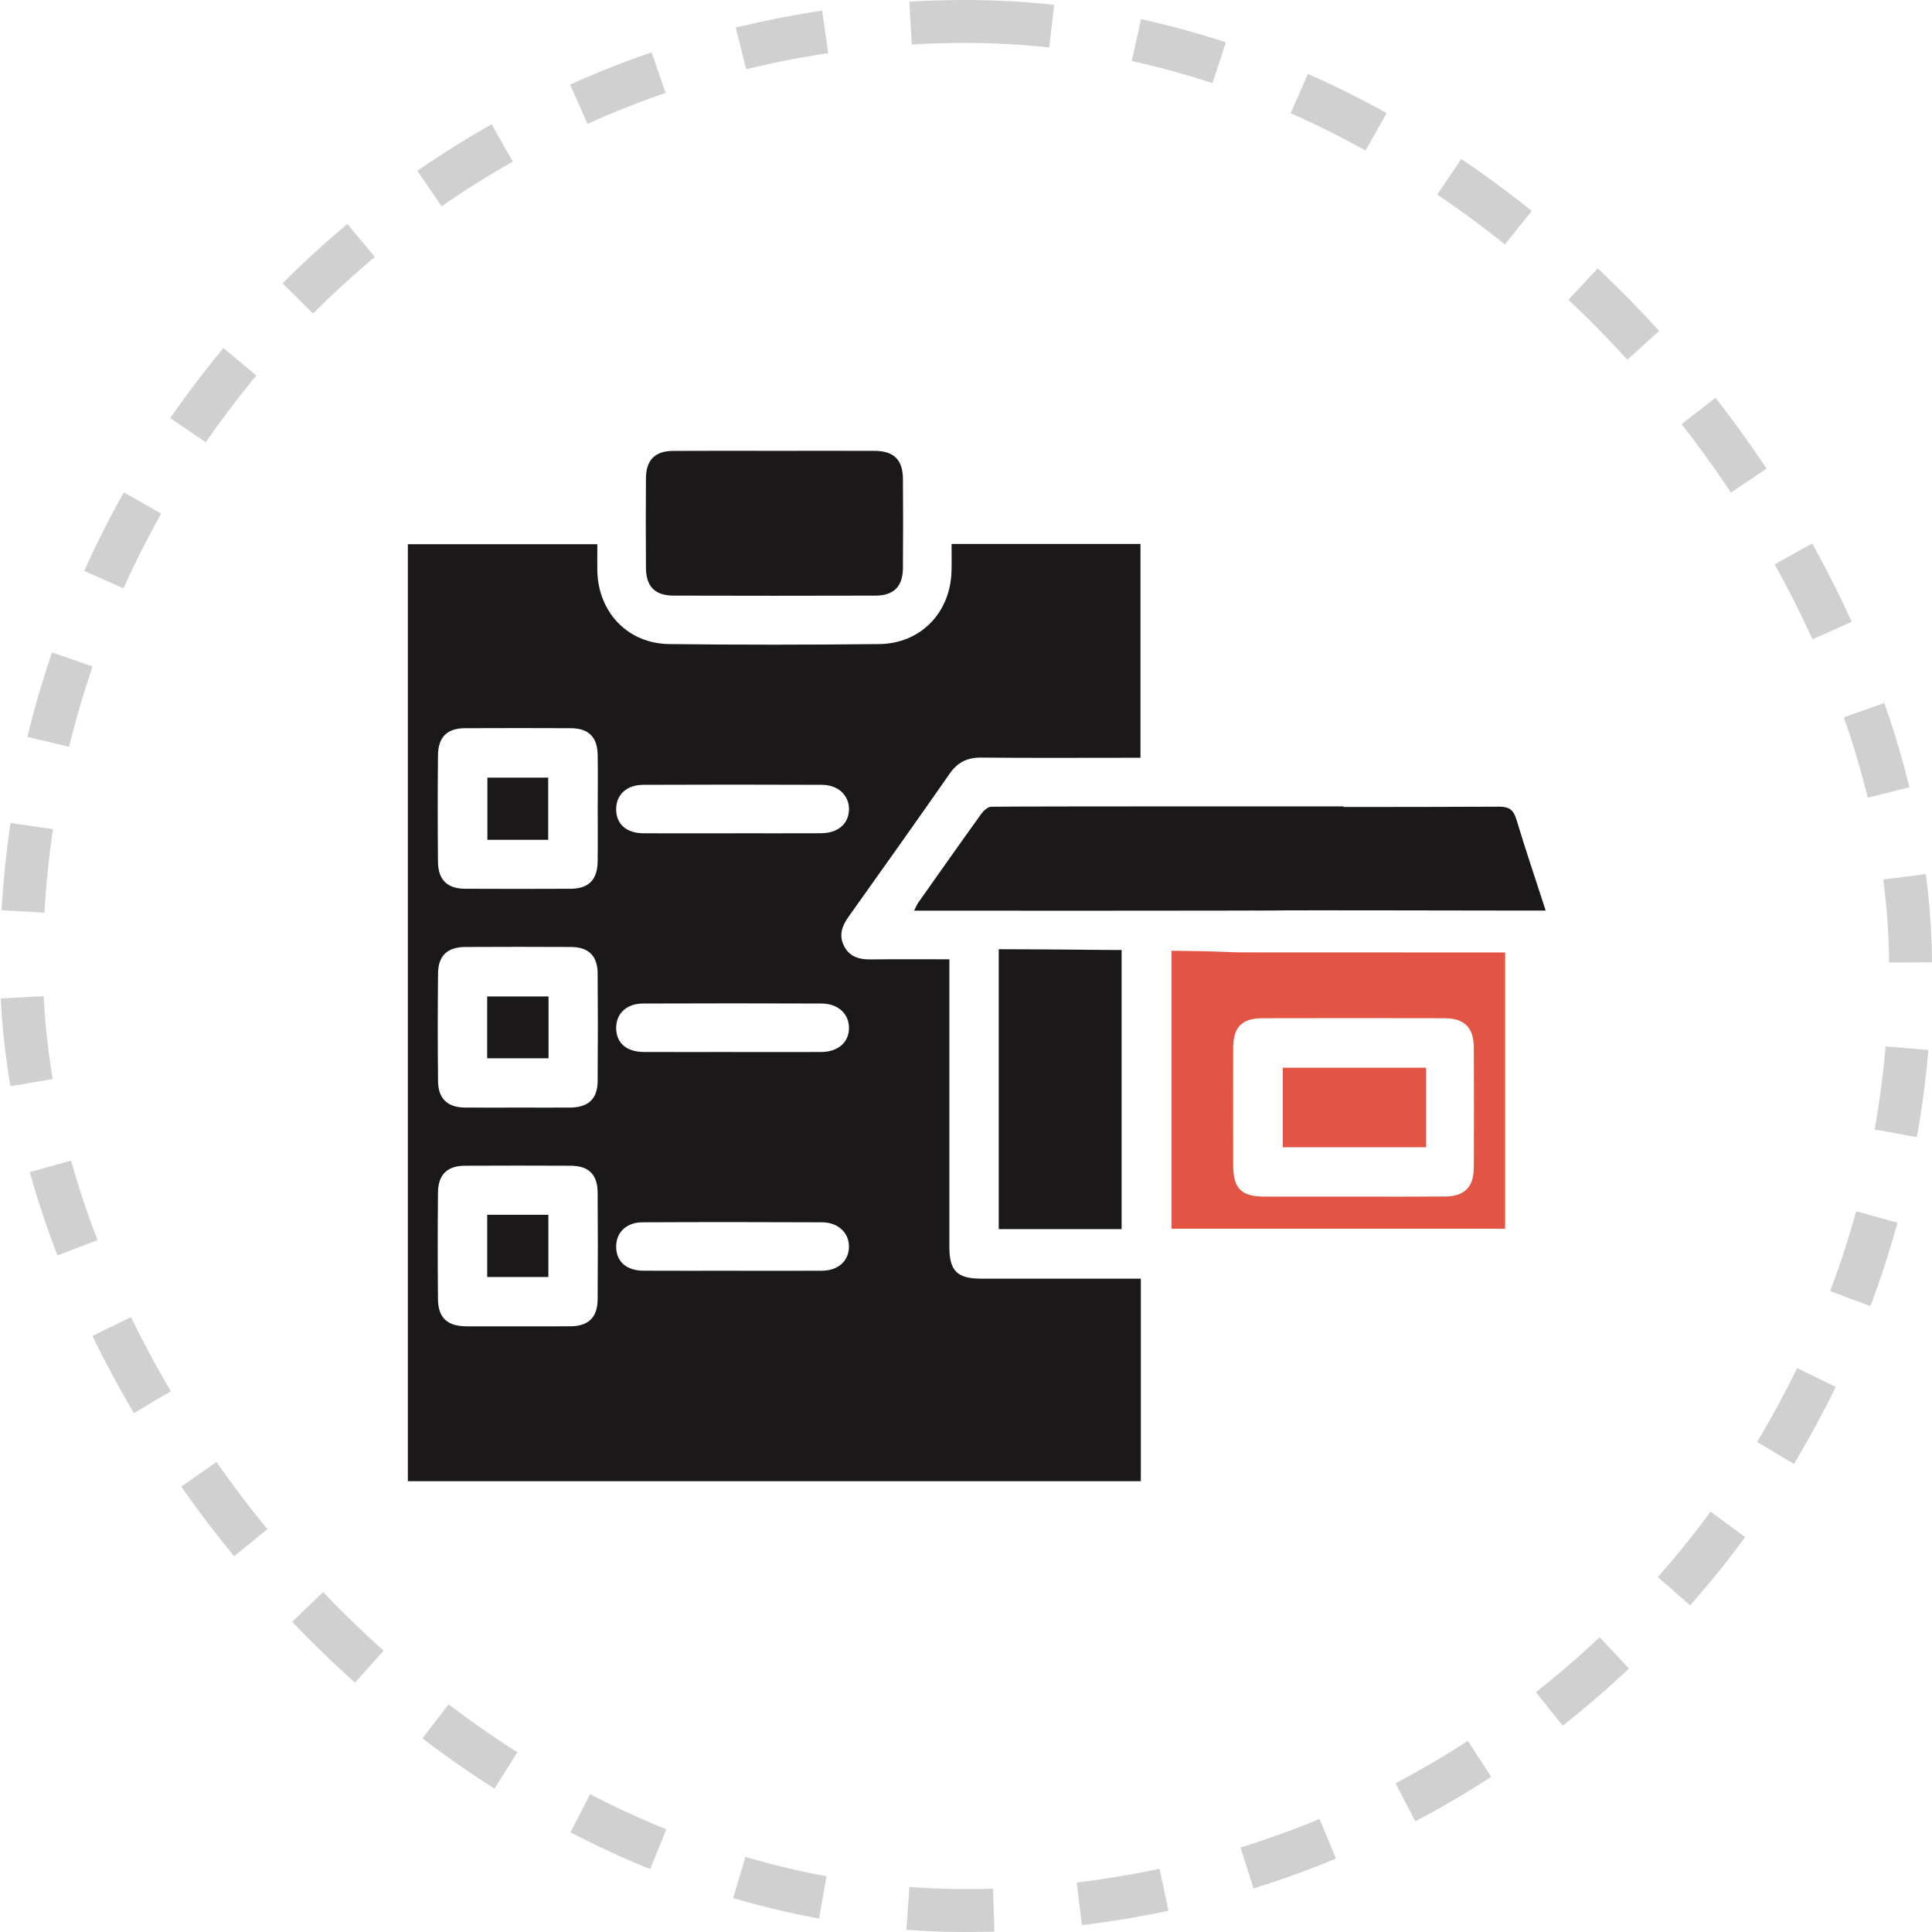
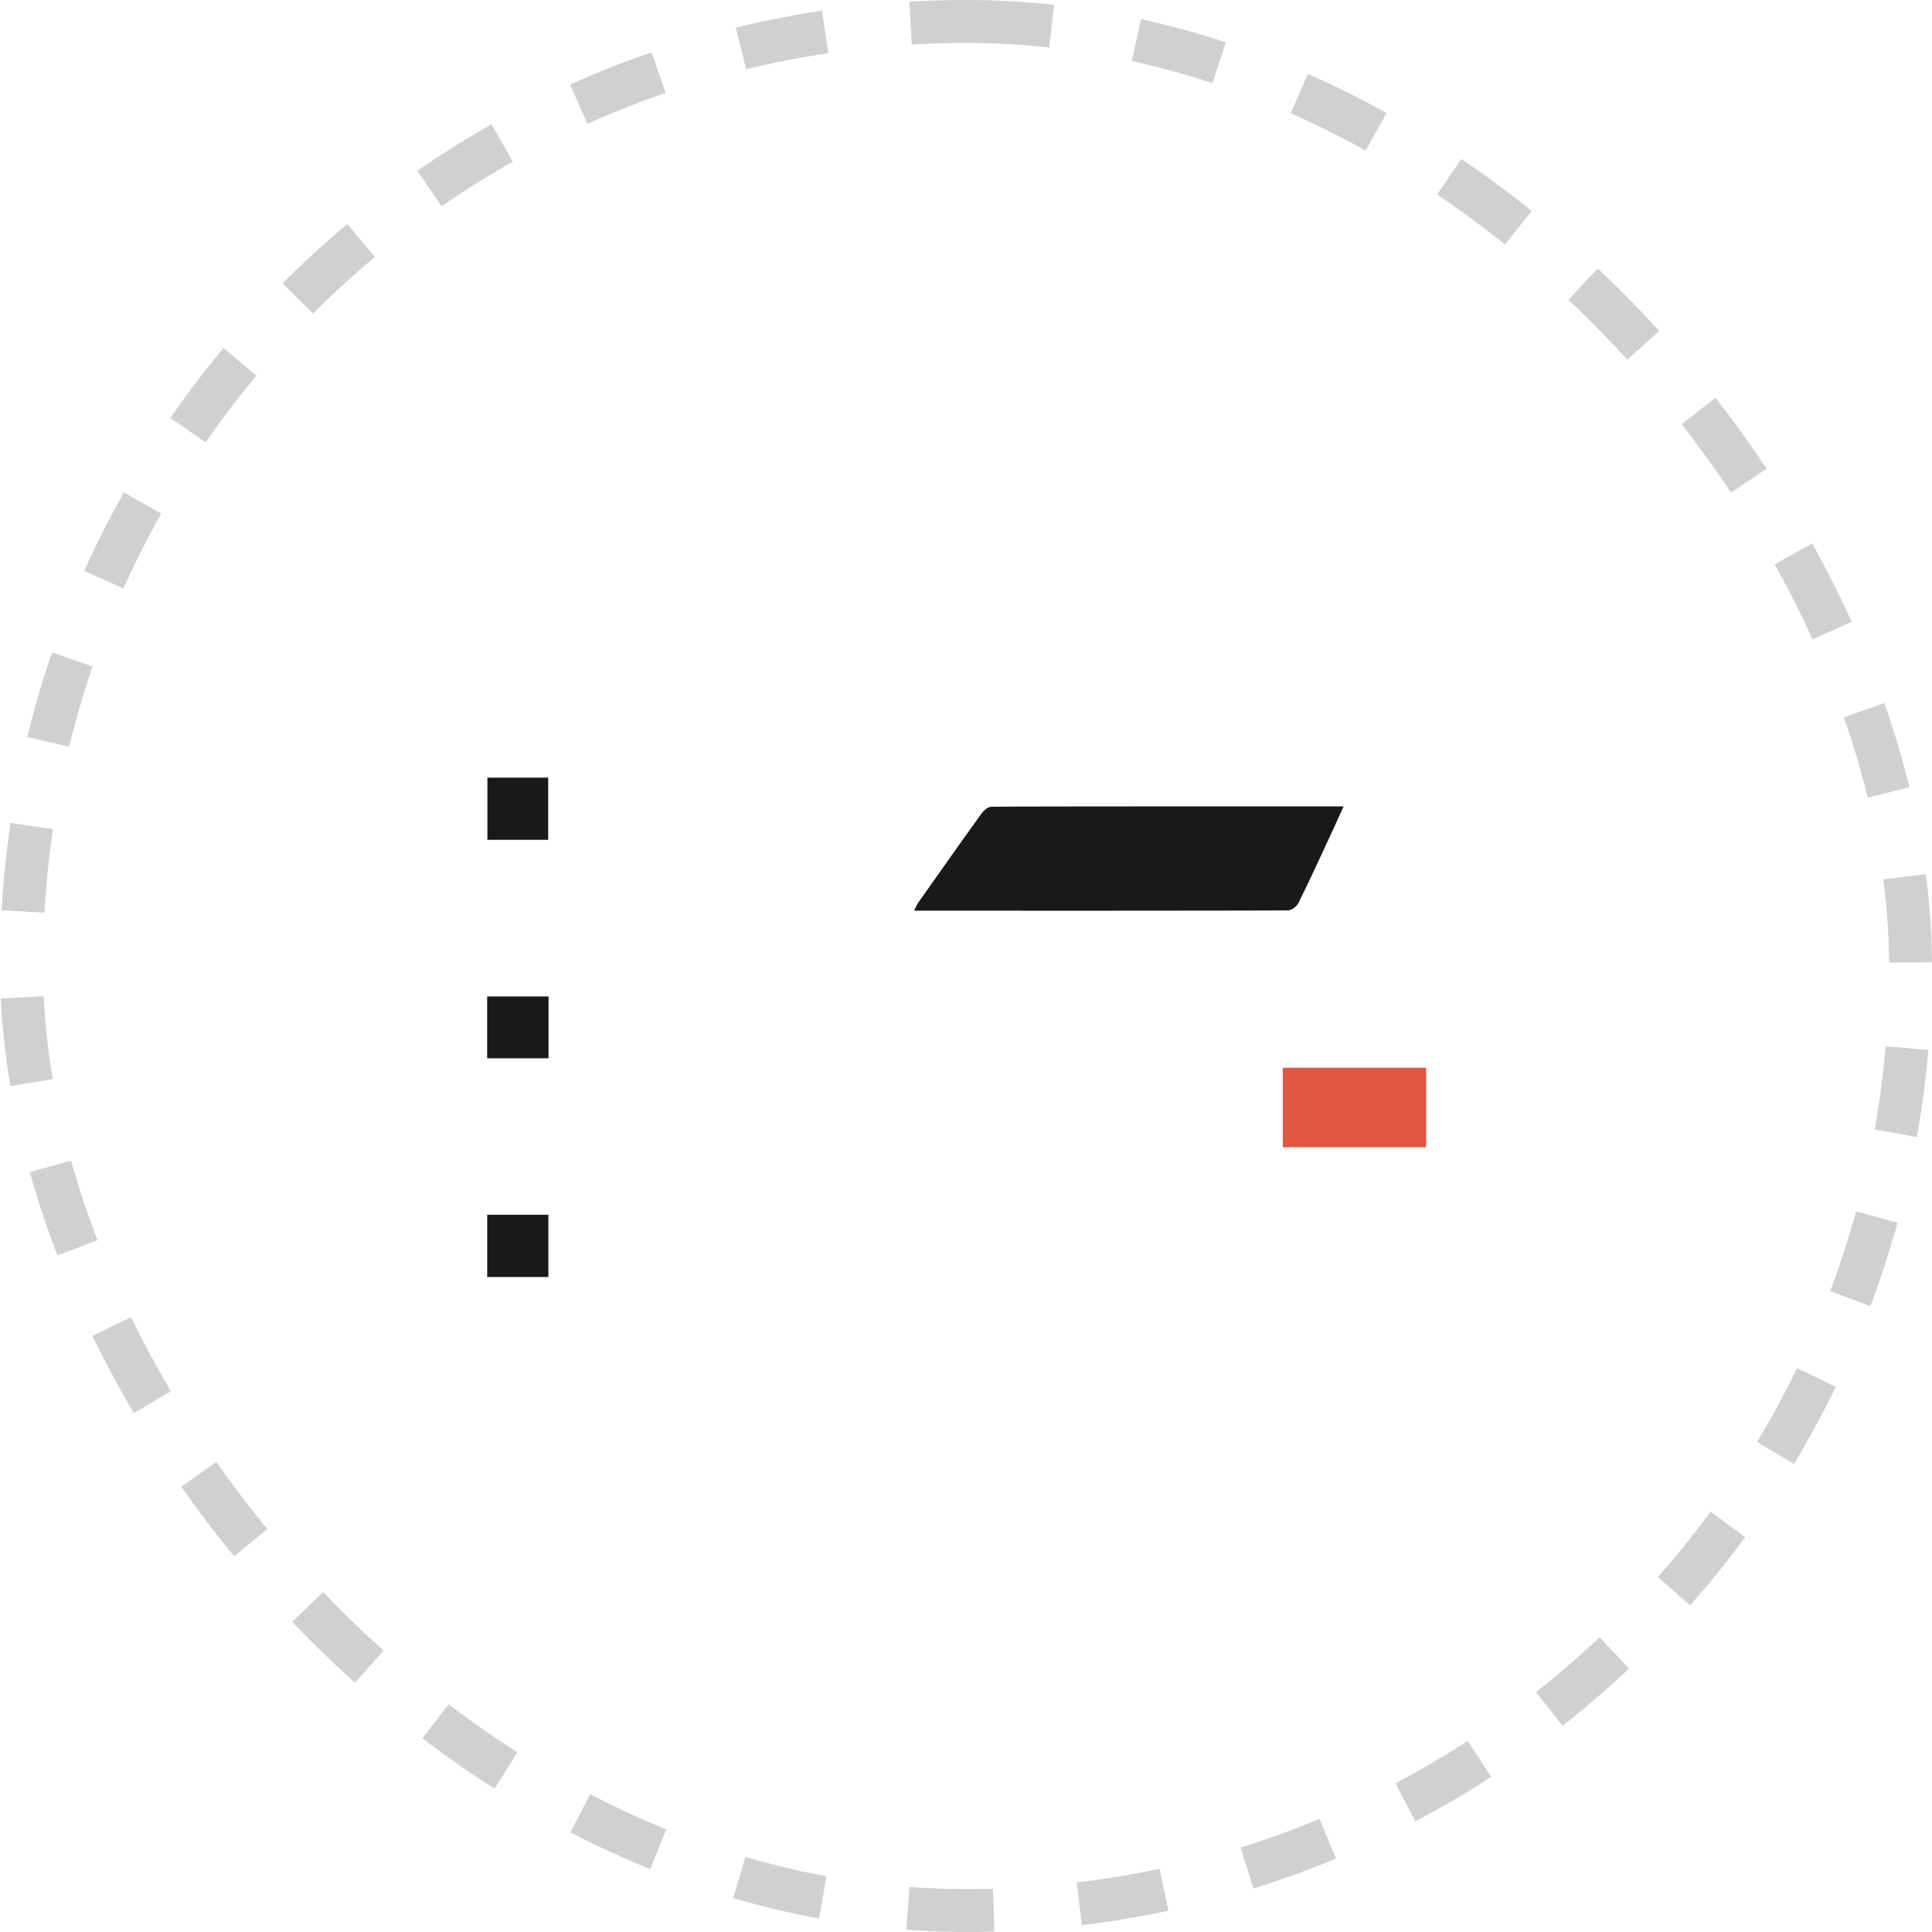
<svg xmlns="http://www.w3.org/2000/svg" width="90" height="90" viewBox="0 0 90 90" fill="none">
  <rect opacity="0.2" x="1" y="1" width="88" height="88" rx="44" stroke="#1A1818" stroke-width="2" stroke-dasharray="4 4" />
  <g clip-path="url(#clip0_23_245)">
-     <path d="M19 69V25.351H27.826C27.826 25.764 27.82 26.174 27.826 26.582C27.86 28.515 29.241 29.98 31.168 30.003C34.431 30.042 37.698 30.039 40.961 30.003C42.892 29.982 44.276 28.537 44.326 26.602C44.337 26.192 44.328 25.78 44.328 25.34H53.128V35.3C52.951 35.3 52.754 35.3 52.557 35.3C50.274 35.3 47.99 35.314 45.707 35.291C45.056 35.285 44.604 35.515 44.234 36.047C42.681 38.275 41.108 40.489 39.532 42.701C39.225 43.132 39.065 43.569 39.317 44.068C39.572 44.568 40.018 44.699 40.55 44.693C41.754 44.678 42.956 44.688 44.225 44.688C44.225 44.959 44.225 45.178 44.225 45.399C44.225 49.626 44.225 53.851 44.225 58.078C44.225 59.205 44.583 59.563 45.716 59.565C47.962 59.568 50.207 59.565 52.453 59.565H53.144V68.999H19V69ZM27.845 37.656C27.845 36.828 27.856 35.999 27.842 35.17C27.829 34.329 27.42 33.927 26.579 33.922C24.94 33.915 23.301 33.915 21.661 33.922C20.831 33.927 20.412 34.334 20.403 35.179C20.387 36.837 20.387 38.496 20.403 40.153C20.412 40.992 20.84 41.399 21.671 41.402C23.31 41.41 24.949 41.41 26.588 41.402C27.417 41.398 27.827 40.985 27.841 40.142C27.853 39.314 27.844 38.485 27.844 37.656H27.845ZM24.136 51.595C24.946 51.595 25.757 51.601 26.566 51.595C27.41 51.587 27.835 51.19 27.841 50.358C27.854 48.681 27.854 47.004 27.841 45.328C27.833 44.525 27.411 44.118 26.605 44.114C24.966 44.105 23.326 44.106 21.687 44.114C20.843 44.117 20.415 44.511 20.406 45.346C20.388 47.023 20.388 48.701 20.406 50.376C20.415 51.181 20.849 51.584 21.648 51.594C22.477 51.603 23.305 51.595 24.136 51.595ZM24.155 61.785C24.966 61.785 25.776 61.791 26.585 61.783C27.417 61.774 27.835 61.369 27.841 60.528C27.853 58.871 27.853 57.212 27.841 55.554C27.835 54.71 27.422 54.307 26.584 54.304C24.945 54.296 23.305 54.296 21.666 54.304C20.834 54.307 20.412 54.713 20.403 55.556C20.387 57.213 20.387 58.872 20.403 60.53C20.412 61.389 20.845 61.78 21.723 61.785C22.534 61.789 23.345 61.785 24.154 61.785H24.155ZM34.109 38.818C35.485 38.818 36.863 38.822 38.239 38.816C39.03 38.813 39.534 38.382 39.549 37.72C39.564 37.059 39.056 36.563 38.286 36.56C35.514 36.548 32.742 36.548 29.97 36.56C29.185 36.563 28.701 37.024 28.703 37.703C28.704 38.391 29.179 38.813 29.979 38.818C31.355 38.824 32.733 38.819 34.109 38.819V38.818ZM34.124 49.008C35.5 49.008 36.878 49.012 38.254 49.006C39.038 49.003 39.544 48.558 39.549 47.895C39.553 47.232 39.047 46.751 38.272 46.748C35.5 46.738 32.728 46.736 29.956 46.748C29.176 46.751 28.694 47.225 28.703 47.905C28.712 48.589 29.188 49.002 29.994 49.005C31.37 49.011 32.748 49.006 34.124 49.006V49.008ZM34.099 59.197C35.494 59.197 36.89 59.203 38.285 59.196C39.033 59.191 39.526 58.757 39.547 58.11C39.57 57.449 39.062 56.944 38.297 56.94C35.506 56.927 32.715 56.926 29.925 56.94C29.153 56.944 28.678 57.439 28.704 58.125C28.728 58.785 29.196 59.19 29.968 59.194C31.345 59.202 32.722 59.196 34.099 59.196V59.197Z" fill="#1A1818" />
-     <path d="M70.115 44.368V57.237H54.575V44.294L54.655 44.291L56.033 44.31L57.692 44.365C57.692 44.365 65.539 44.365 69.462 44.369C69.666 44.369 69.87 44.369 70.115 44.369V44.368ZM63.006 55.742C64.438 55.742 65.872 55.749 67.304 55.739C68.223 55.733 68.651 55.306 68.656 54.382C68.665 52.516 68.666 50.65 68.656 48.785C68.651 47.869 68.216 47.436 67.296 47.433C64.468 47.426 61.642 47.426 58.814 47.433C57.846 47.436 57.451 47.843 57.447 48.822C57.441 50.65 57.442 52.478 57.447 54.307C57.45 55.359 57.828 55.737 58.879 55.742C60.255 55.746 61.631 55.742 63.007 55.742H63.006Z" fill="#E25544" />
-     <path d="M36.102 21.002C37.649 21.002 39.196 20.997 40.743 21.003C41.643 21.008 42.058 21.417 42.062 22.32C42.071 23.698 42.073 25.074 42.062 26.452C42.056 27.321 41.642 27.745 40.775 27.746C37.643 27.755 34.511 27.755 31.379 27.746C30.508 27.743 30.097 27.323 30.091 26.455C30.082 25.059 30.08 23.663 30.091 22.267C30.097 21.433 30.517 21.009 31.346 21.005C32.931 20.995 34.516 21.002 36.101 21.002H36.102Z" fill="#1A1818" />
-     <path d="M52.249 44.258V57.257H46.525V44.218C47.497 44.218 49.442 44.233 49.442 44.233L51.381 44.251L52.16 44.254H52.248L52.249 44.258Z" fill="#1A1818" />
-     <path d="M55.357 37.59H55.971C60.591 37.59 65.211 37.599 69.831 37.578C70.321 37.576 70.51 37.739 70.644 38.187C71.066 39.587 71.537 40.974 72.004 42.417C71.296 42.417 70.658 42.417 70.018 42.417C66.171 42.413 62.325 42.399 58.478 42.411C58.059 42.411 57.843 42.276 57.654 41.912C56.995 40.642 56.297 39.391 55.617 38.133C55.538 37.989 55.475 37.836 55.357 37.591V37.59Z" fill="#1A1818" />
    <path d="M62.59 37.567C62.359 38.074 62.162 38.515 61.958 38.952C61.474 39.993 60.996 41.038 60.486 42.065C60.408 42.225 60.172 42.406 60.007 42.408C57.879 42.431 44.774 42.423 42.584 42.423C42.661 42.27 42.702 42.154 42.771 42.056C43.748 40.67 44.724 39.284 45.714 37.909C45.822 37.761 46.02 37.582 46.177 37.581C47.962 37.558 60.722 37.566 62.589 37.566L62.59 37.567Z" fill="#1A1818" />
    <path d="M25.537 39.122H22.705V36.226H25.537V39.122Z" fill="#1A1818" />
    <path d="M25.553 46.419V49.299H22.694V46.419H25.553Z" fill="#1A1818" />
    <path d="M22.696 56.589H25.545V59.488H22.696V56.589Z" fill="#1A1818" />
-     <path d="M66.434 49.739H59.757V53.443H66.434V49.739Z" fill="#E25544" />
+     <path d="M66.434 49.739H59.757V53.443H66.434Z" fill="#E25544" />
  </g>
  <defs>
    <clipPath id="clip0_23_245">
      <rect width="53.003" height="48" fill="white" transform="translate(19 21)" />
    </clipPath>
  </defs>
</svg>